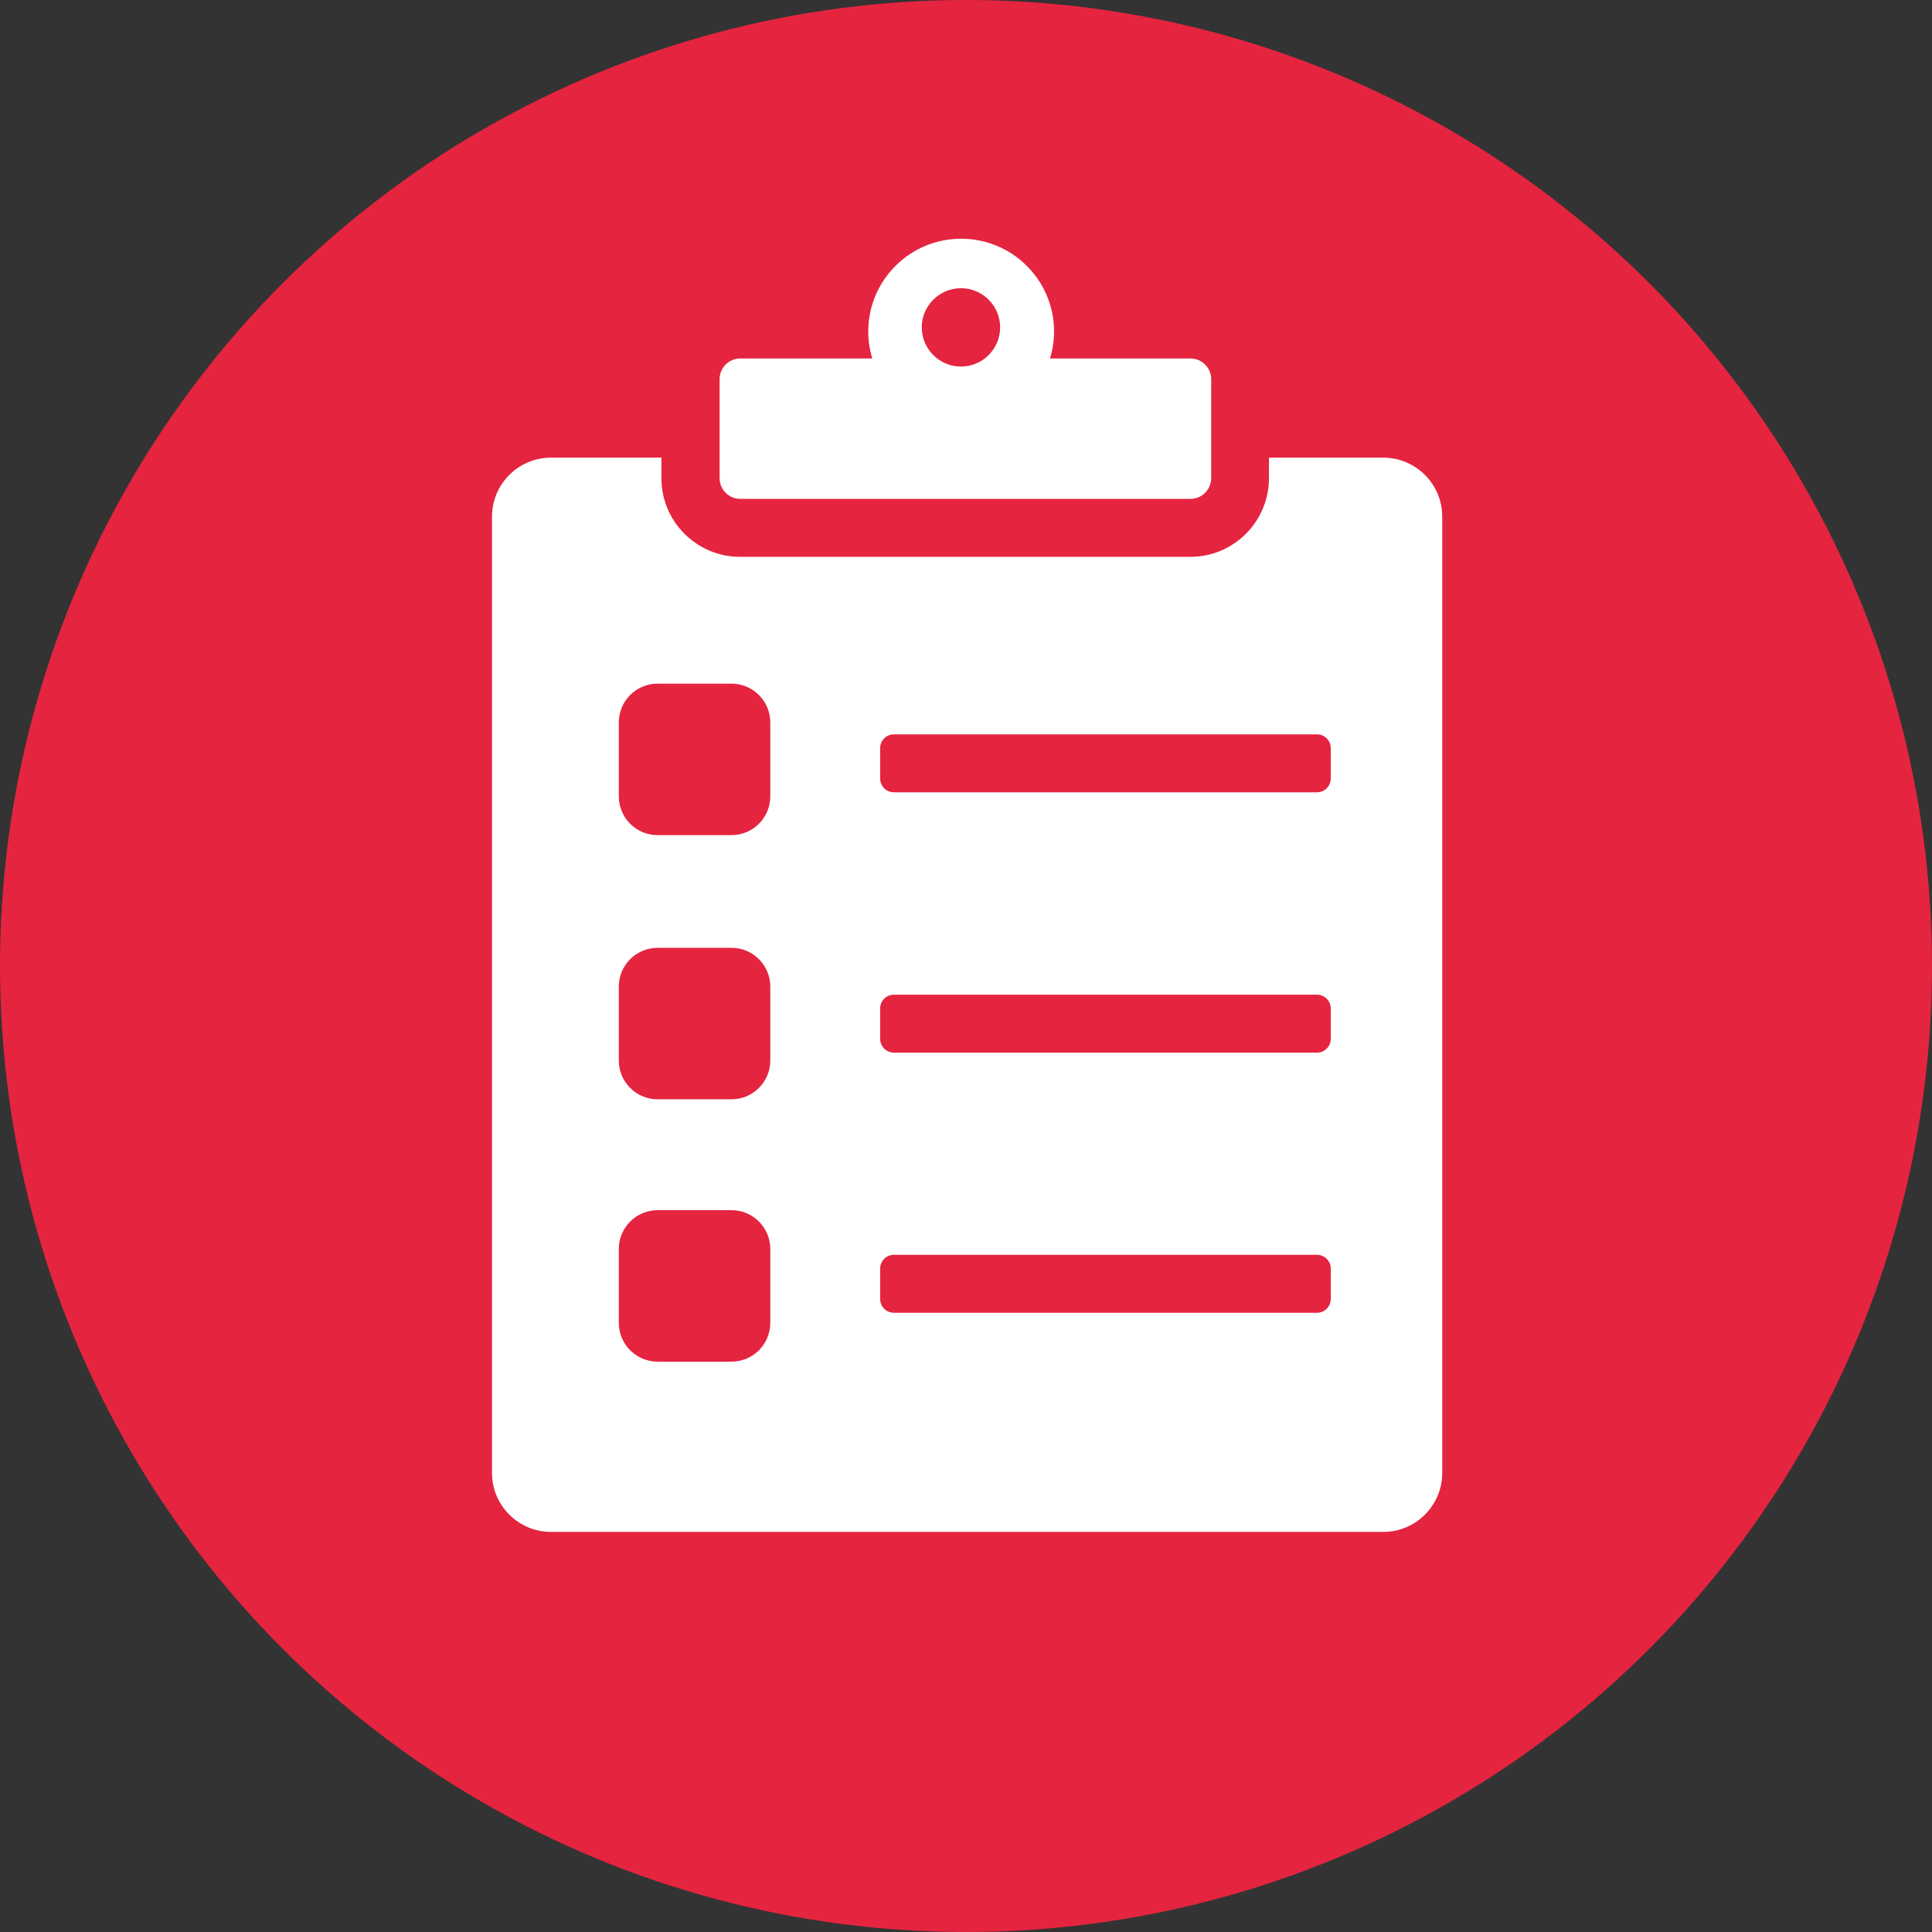
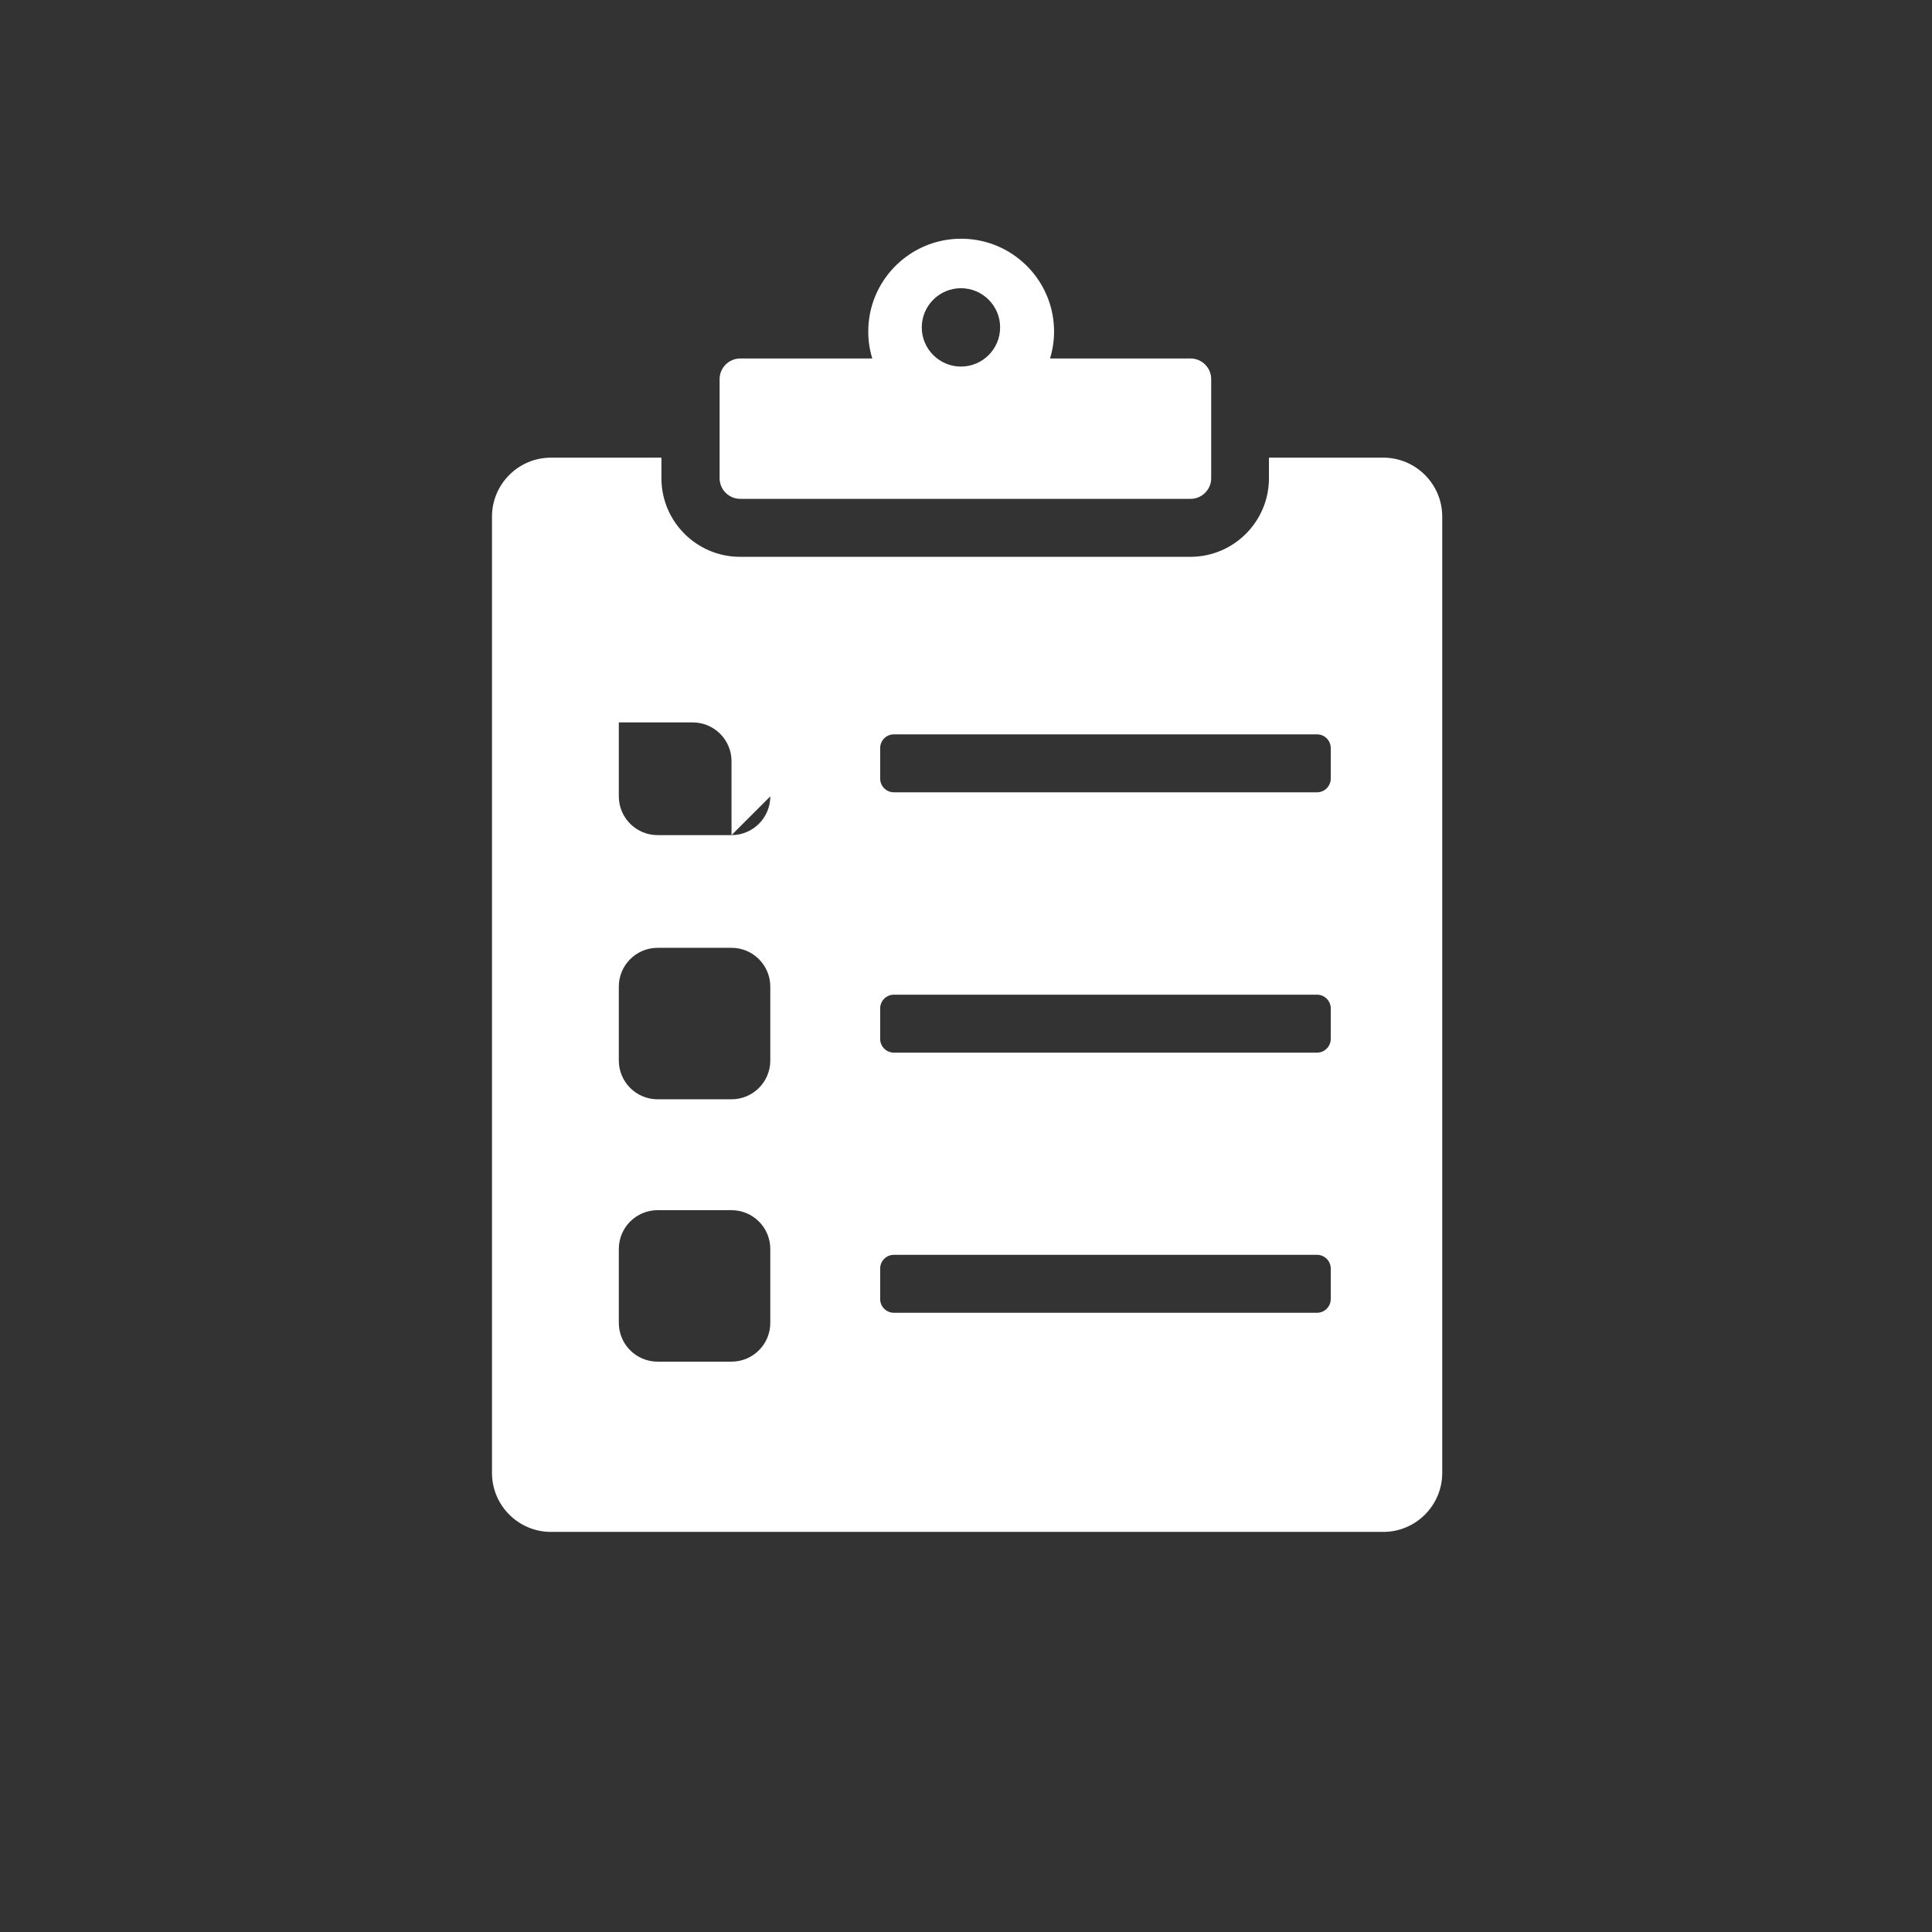
<svg xmlns="http://www.w3.org/2000/svg" id="Layer_2" data-name="Layer 2" viewBox="0 0 95.66 95.66">
  <rect x="0" y="0" width="95.66" height="95.66" fill="#333333" stroke="none" />
  <defs>
    <style> .cls-1 { fill: #e5243f; } .cls-1, .cls-2 { stroke-width: 0px; } .cls-2 { fill: #fff; } </style>
  </defs>
  <g id="Layer_1-2" data-name="Layer 1">
    <g id="Layer_1-2" data-name="Layer 1-2">
-       <circle class="cls-1" cx="47.83" cy="47.83" r="47.83" />
-     </g>
+       </g>
    <g>
-       <path class="cls-2" d="M68.5,22.66h-5.67v1.02c0,2.14-1.74,3.89-3.89,3.89h-22.3c-2.14,0-3.89-1.74-3.89-3.89v-1.02h-5.47c-1.61,0-2.92,1.31-2.92,2.92v47.35c0,1.61,1.31,2.92,2.92,2.92h41.21c1.61,0,2.92-1.31,2.92-2.92V25.58c0-1.61-1.31-2.92-2.92-2.92ZM38.14,65.5c0,1.06-.86,1.92-1.92,1.92h-3.66c-1.06,0-1.92-.86-1.92-1.92v-3.66c0-1.06.86-1.92,1.92-1.92h3.66c1.06,0,1.92.86,1.92,1.92v3.66ZM38.14,52.51c0,1.06-.86,1.92-1.92,1.92h-3.66c-1.06,0-1.92-.86-1.92-1.92v-3.66c0-1.06.86-1.92,1.92-1.92h3.66c1.06,0,1.92.86,1.92,1.92v3.66ZM38.14,39.43c0,1.06-.86,1.92-1.92,1.92h-3.66c-1.06,0-1.92-.86-1.92-1.92v-3.66c0-1.06.86-1.92,1.92-1.92h3.66c1.06,0,1.92.86,1.92,1.92v3.66ZM65.89,64.32c0,.37-.3.68-.68.68h-20.95c-.37,0-.68-.3-.68-.68v-1.51c0-.37.3-.68.68-.68h20.95c.37,0,.68.3.68.68v1.51ZM65.89,51.44c0,.37-.3.68-.68.68h-20.95c-.37,0-.68-.3-.68-.68v-1.51c0-.37.3-.68.68-.68h20.95c.37,0,.68.3.68.68v1.51ZM65.89,38.55c0,.37-.3.68-.68.68h-20.95c-.37,0-.68-.3-.68-.68v-1.51c0-.37.3-.68.68-.68h20.95c.37,0,.68.3.68.68v1.51Z" />
+       <path class="cls-2" d="M68.5,22.66h-5.67v1.02c0,2.14-1.74,3.89-3.89,3.89h-22.3c-2.14,0-3.89-1.74-3.89-3.89v-1.02h-5.47c-1.61,0-2.92,1.31-2.92,2.92v47.35c0,1.61,1.31,2.92,2.92,2.92h41.21c1.61,0,2.92-1.31,2.92-2.92V25.58c0-1.61-1.31-2.92-2.92-2.92ZM38.14,65.5c0,1.06-.86,1.92-1.92,1.92h-3.66c-1.06,0-1.92-.86-1.92-1.92v-3.66c0-1.06.86-1.92,1.92-1.92h3.66c1.06,0,1.92.86,1.92,1.92v3.66ZM38.14,52.51c0,1.06-.86,1.92-1.92,1.92h-3.66c-1.06,0-1.92-.86-1.92-1.92v-3.66c0-1.06.86-1.92,1.92-1.92h3.66c1.06,0,1.92.86,1.92,1.92v3.66ZM38.14,39.43c0,1.06-.86,1.92-1.92,1.92h-3.66c-1.06,0-1.92-.86-1.92-1.92v-3.66h3.66c1.06,0,1.92.86,1.92,1.92v3.66ZM65.89,64.32c0,.37-.3.68-.68.68h-20.95c-.37,0-.68-.3-.68-.68v-1.51c0-.37.3-.68.68-.68h20.95c.37,0,.68.3.68.68v1.51ZM65.89,51.44c0,.37-.3.68-.68.68h-20.95c-.37,0-.68-.3-.68-.68v-1.51c0-.37.3-.68.68-.68h20.95c.37,0,.68.3.68.68v1.51ZM65.89,38.55c0,.37-.3.68-.68.68h-20.95c-.37,0-.68-.3-.68-.68v-1.51c0-.37.3-.68.68-.68h20.95c.37,0,.68.3.68.68v1.51Z" />
      <path class="cls-2" d="M58.94,17.75h-6.95c.13-.42.2-.87.2-1.33,0-.54-.09-1.05-.26-1.53-.63-1.79-2.34-3.07-4.34-3.07s-3.71,1.28-4.34,3.07c-.17.48-.26,1-.26,1.53,0,.46.07.91.2,1.33h-6.54c-.56,0-1.02.46-1.02,1.02v4.91c0,.56.46,1.02,1.02,1.02h22.3c.56,0,1.02-.46,1.02-1.02v-4.91c0-.56-.46-1.02-1.02-1.02ZM47.58,18.15c-1.07,0-1.94-.87-1.94-1.94s.87-1.94,1.94-1.94,1.94.87,1.94,1.94-.87,1.94-1.94,1.94Z" />
    </g>
  </g>
</svg>